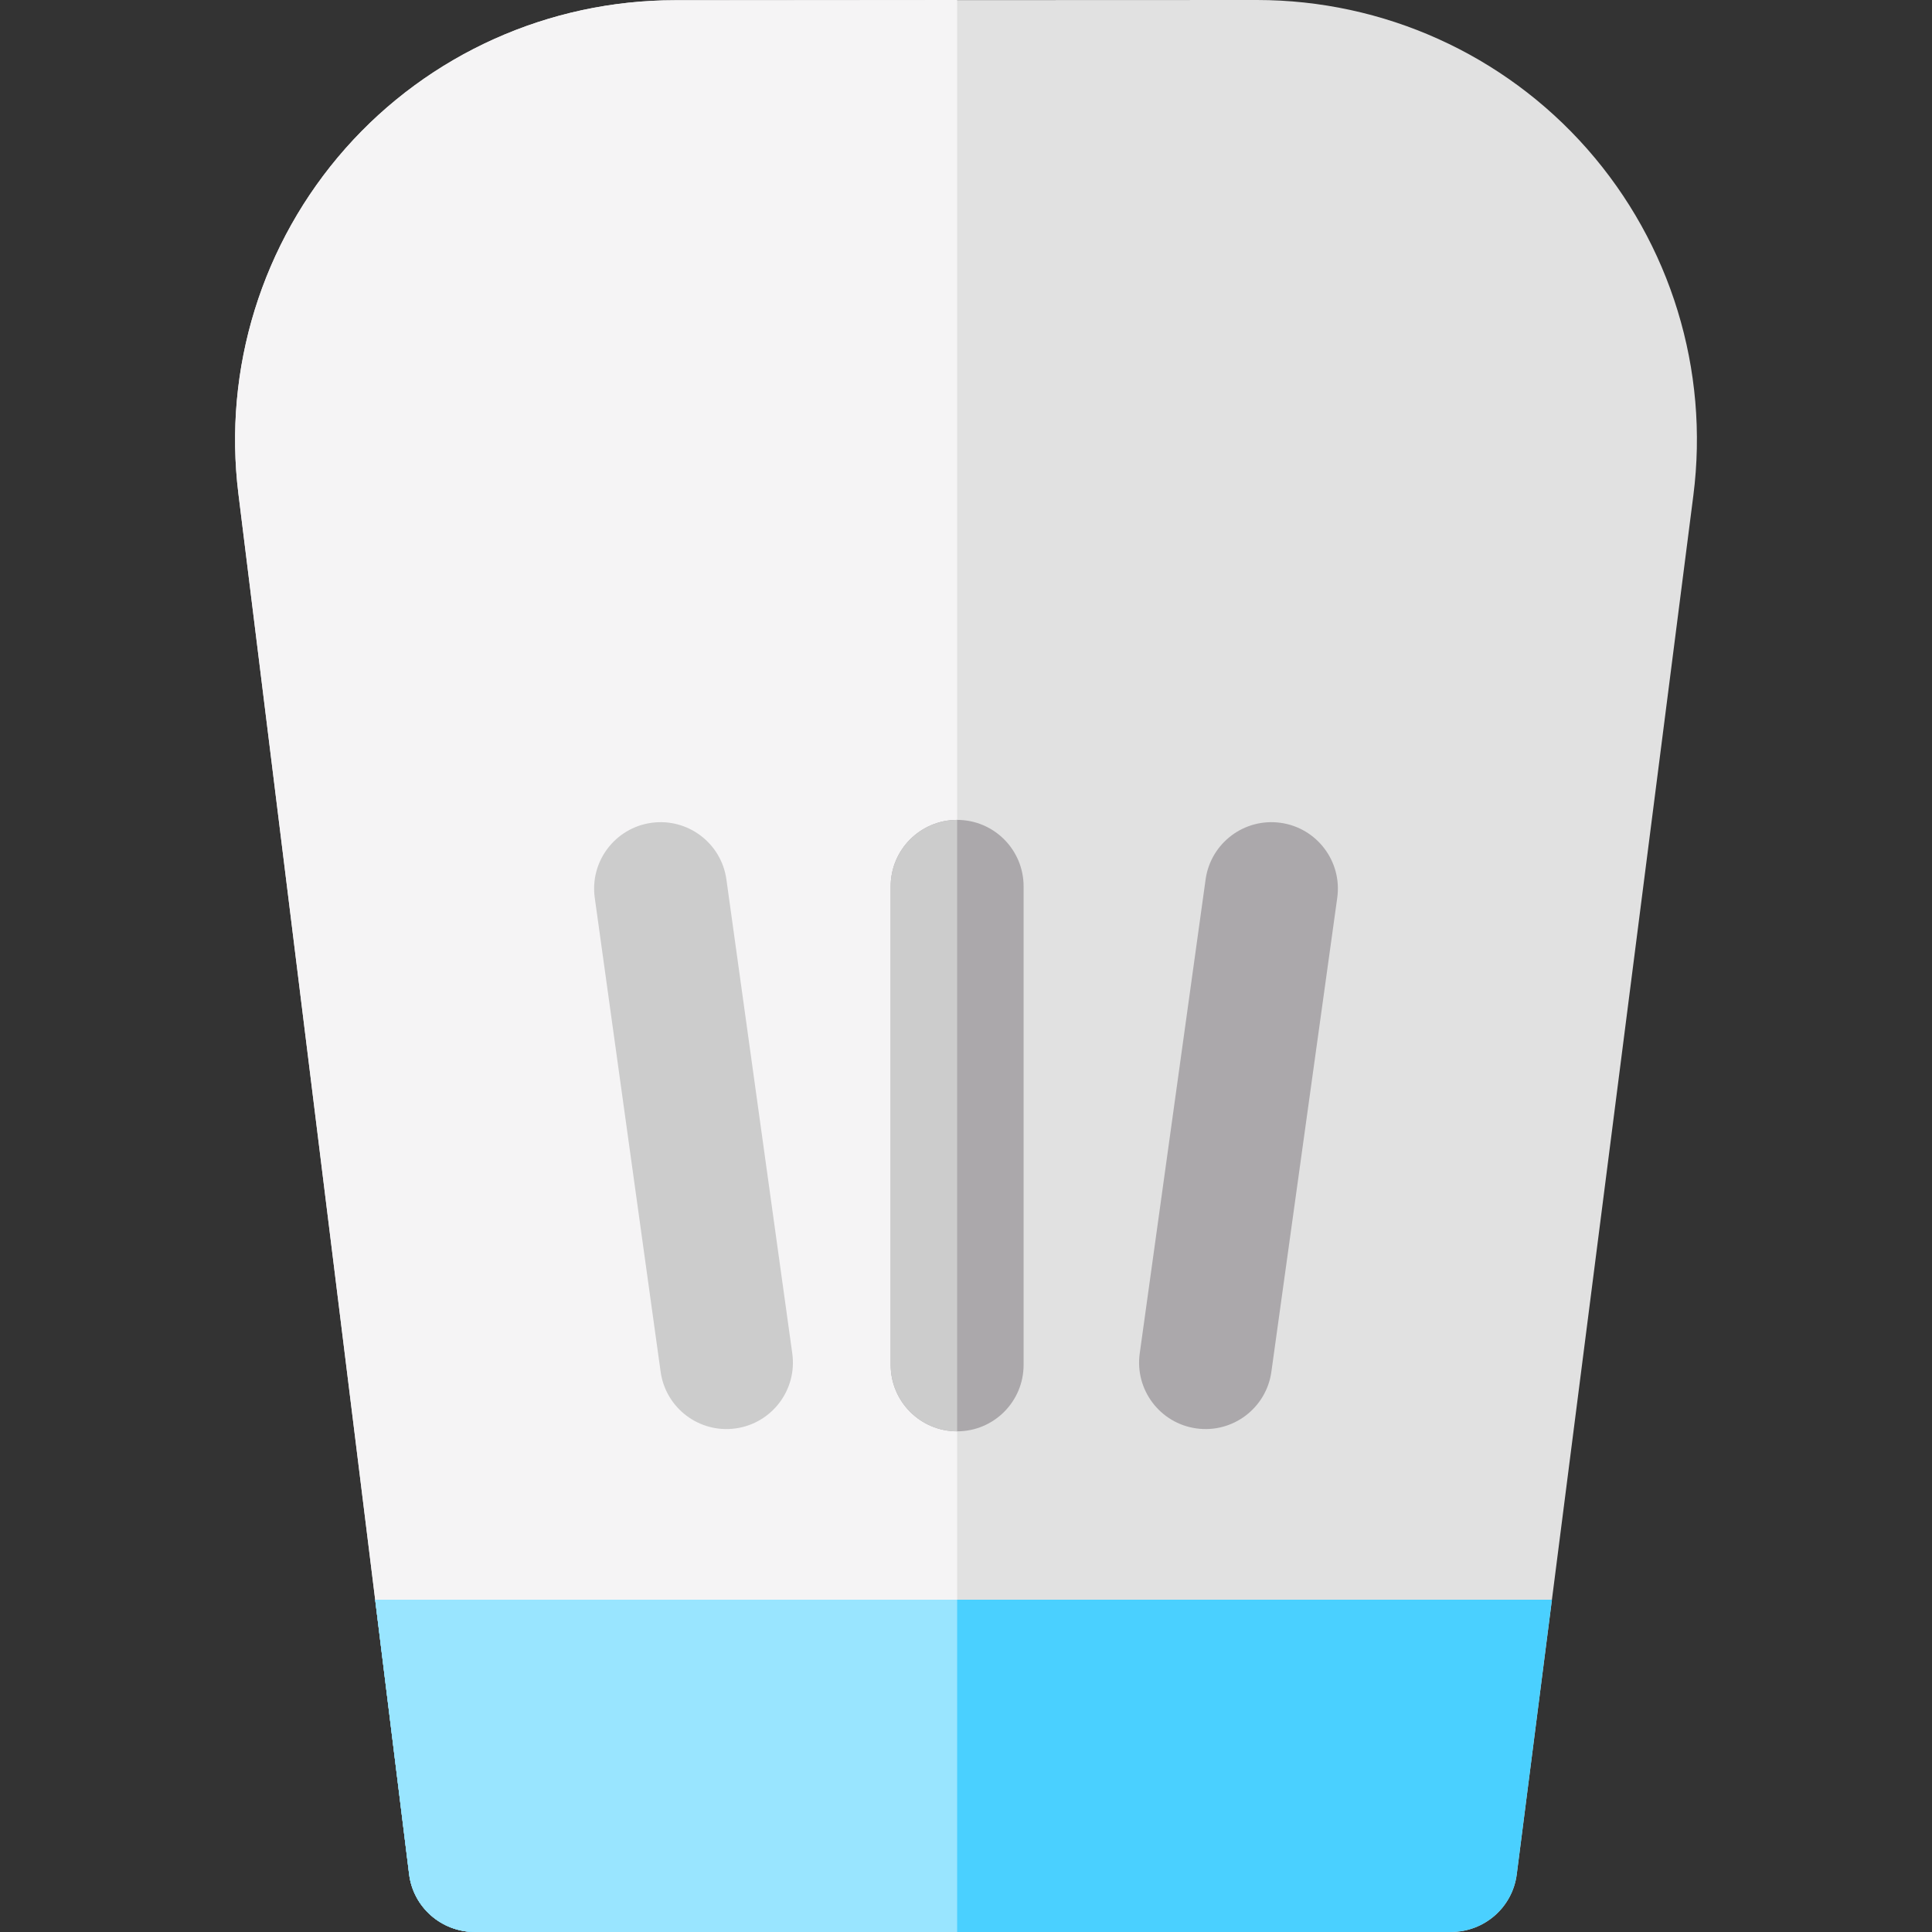
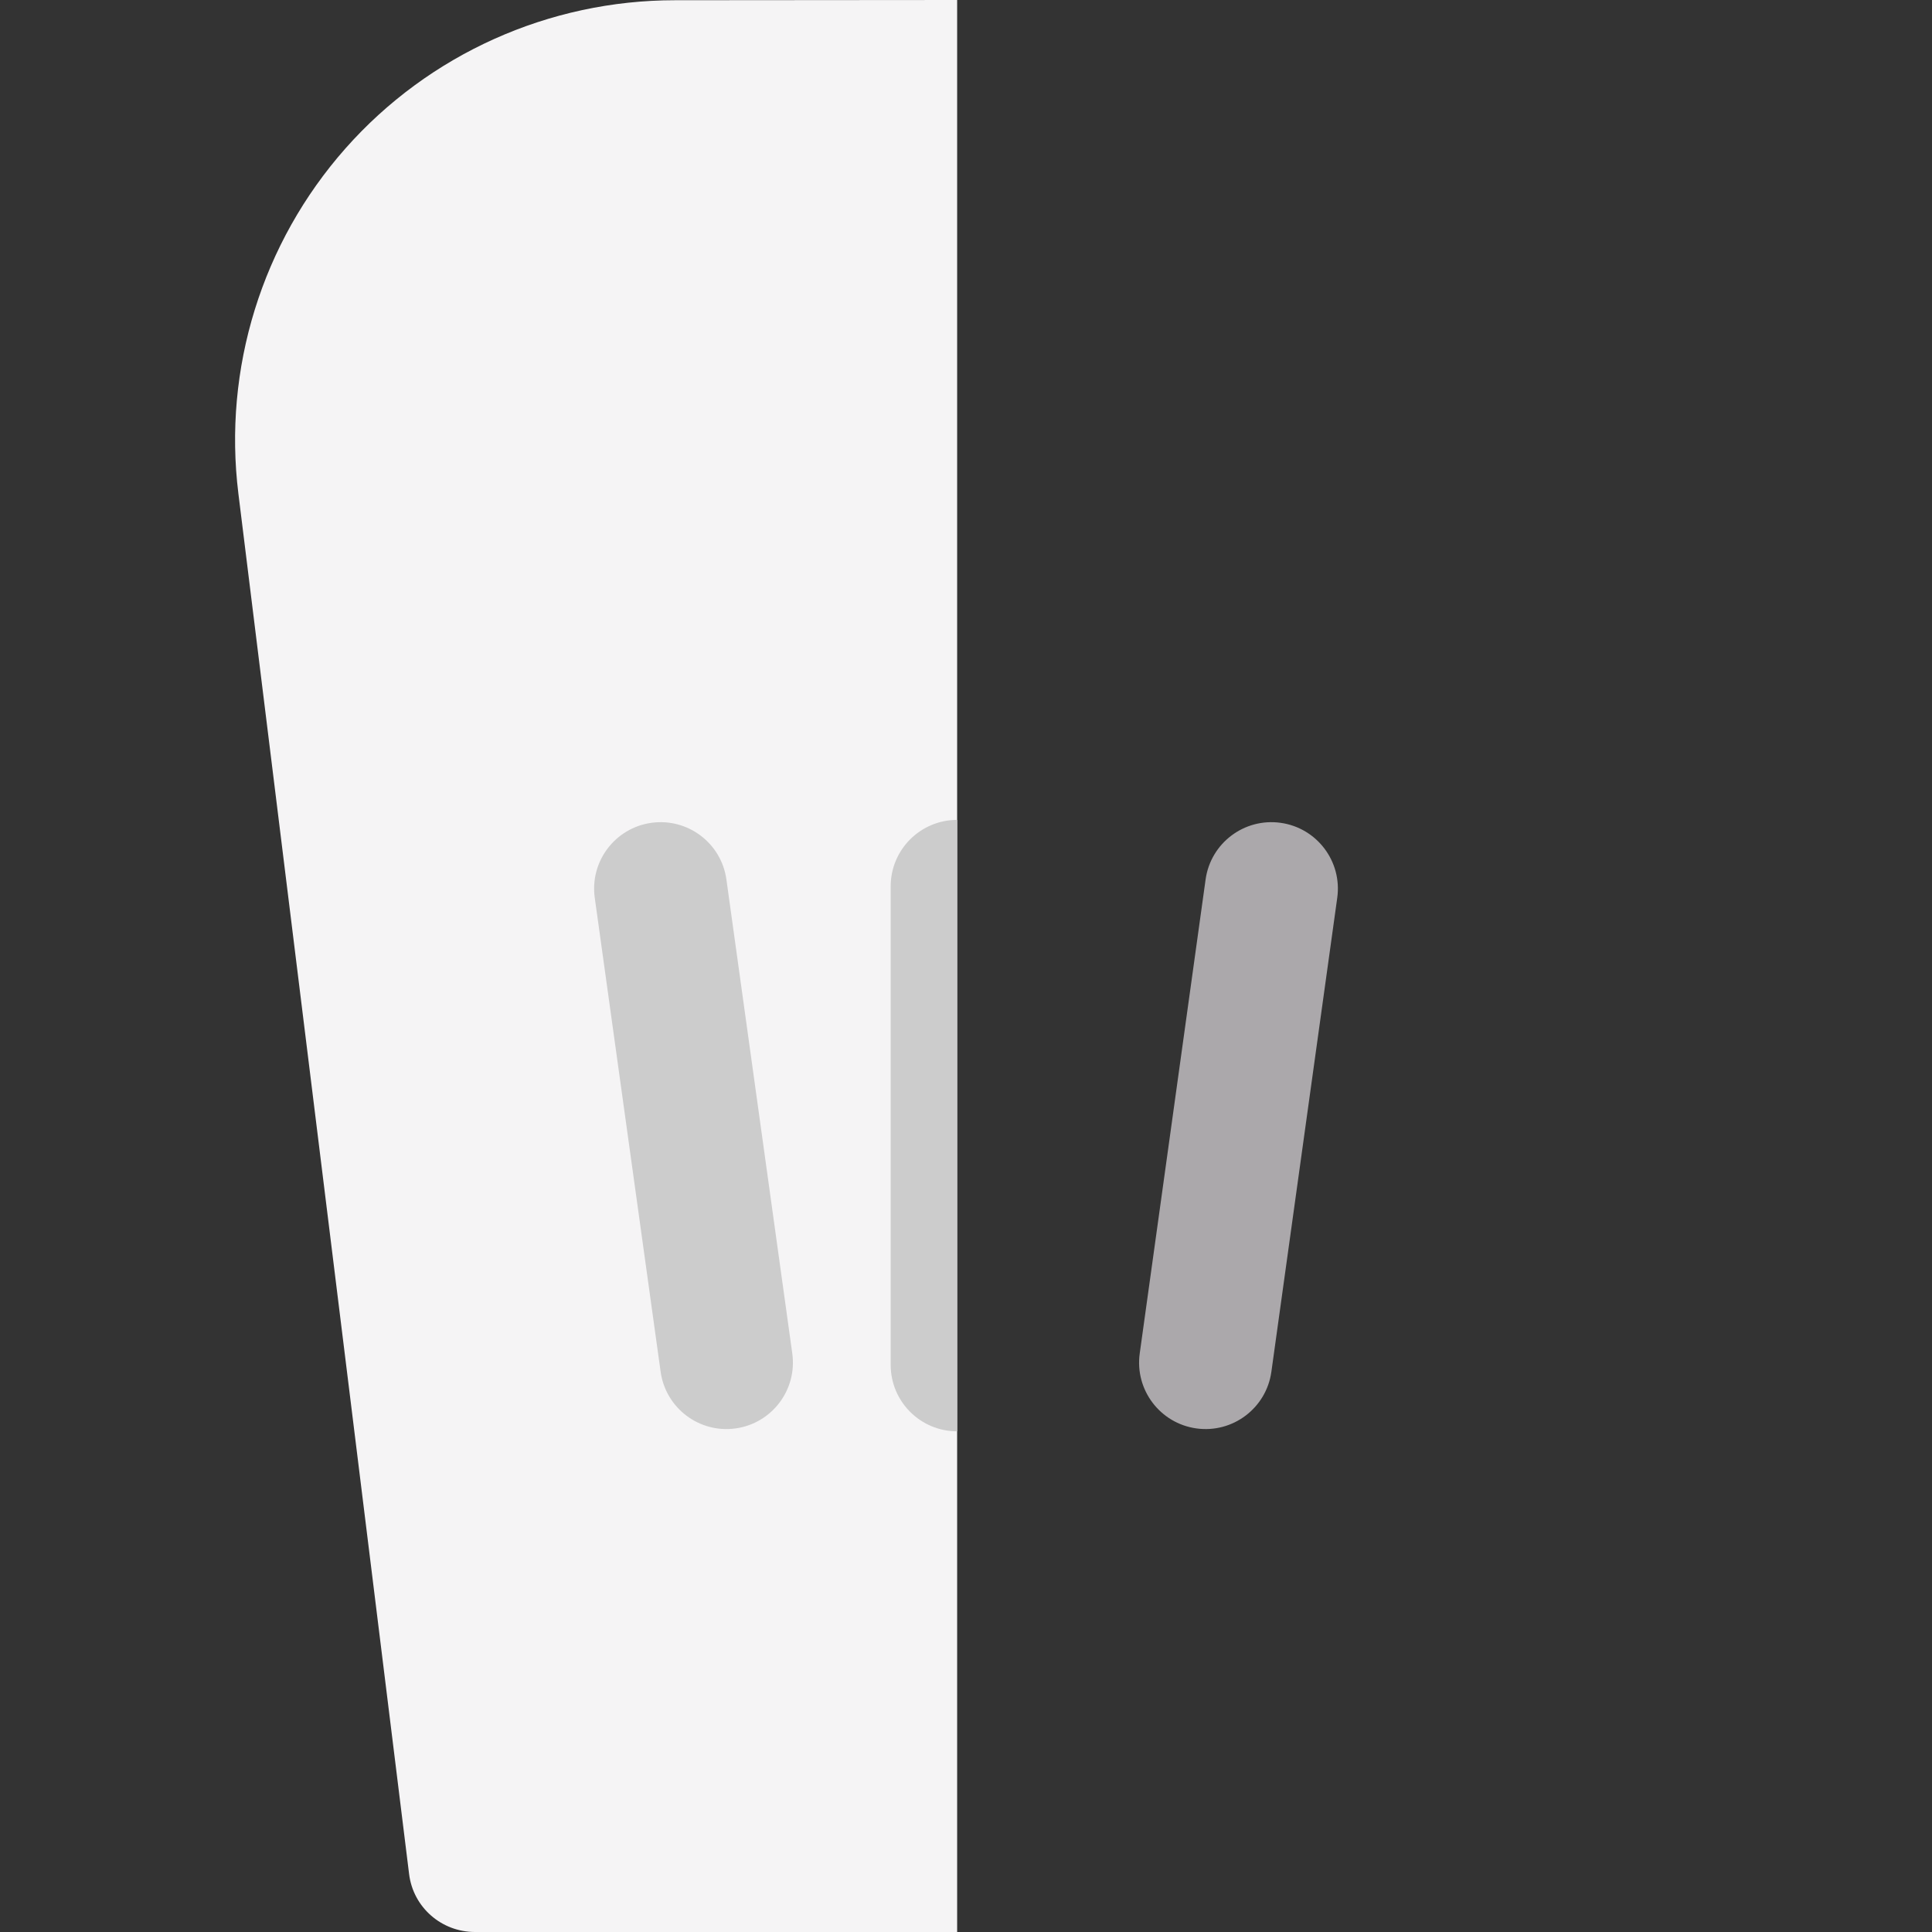
<svg xmlns="http://www.w3.org/2000/svg" version="1.1" id="Layer_1" x="0px" y="0px" viewBox="0 0 512.001 512.001" style="enable-background:new 0 0 512.001 512.001;" xml:space="preserve">
  <rect x="0" y="0" width="512.001" height="512.001" fill="#333333" stroke="none" />
-   <path style="fill:#E1E1E1;" d="M420.64,39.488C398.515,14.345,366.617,0.005,333.126,0L178.914,0.059c-0.008,0-0.012,0-0.02,0  c-33.391,0-65.231,14.265-87.351,39.283C69.419,64.366,59.08,97.688,63.178,130.839l45.239,365.815  c1.091,8.824,8.588,15.348,17.48,15.348h258.59c8.863,0,16.345-6.503,17.469-15.292l46.803-365.425  C453.014,98.064,442.765,64.631,420.64,39.488z" />
  <path style="fill:#F5F4F5;" d="M253.653,0l-74.739,0.059c-0.008,0-0.012,0-0.02,0c-33.391,0-65.231,14.265-87.351,39.283  C69.419,64.366,59.08,97.688,63.178,130.839l45.239,365.815c1.091,8.824,8.588,15.348,17.48,15.348h127.756V0z" />
-   <path style="fill:#4AD0FF;" d="M99.425,423.937l8.993,72.716c1.091,8.824,8.588,15.348,17.48,15.348h258.59  c8.863,0,16.345-6.503,17.469-15.292l9.321-72.771L99.425,423.937L99.425,423.937z" />
-   <path style="fill:#99E5FF;" d="M99.425,423.937l8.993,72.716c1.091,8.824,8.588,15.348,17.48,15.348h127.756v-88.063L99.425,423.937  L99.425,423.937z" />
-   <path style="fill:#ABA8AB;" d="M253.653,379.318c-9.727,0-17.613-7.886-17.613-17.613V234.894c0-9.727,7.886-17.613,17.613-17.613  c9.727,0,17.613,7.886,17.613,17.613v126.811C271.265,371.432,263.381,379.318,253.653,379.318z" />
  <g>
    <path style="fill:#CCCCCC;" d="M253.653,379.318c-9.727,0-17.613-7.886-17.613-17.613V234.894c0-9.727,7.886-17.613,17.613-17.613   V379.318z" />
    <path style="fill:#CCCCCC;" d="M194.943,378.547c-9.634,1.339-18.531-5.386-19.869-15.02l-17.456-125.604   c-1.339-9.634,5.386-18.531,15.02-19.869s18.531,5.386,19.869,15.02l17.456,125.604   C211.303,368.312,204.577,377.208,194.943,378.547z" />
  </g>
  <path style="fill:#ABA8AB;" d="M317.061,378.547c9.634,1.339,18.531-5.386,19.869-15.02l17.456-125.604  c1.339-9.634-5.386-18.531-15.02-19.869c-9.634-1.339-18.531,5.386-19.869,15.02l-17.456,125.604  C300.701,368.312,307.427,377.208,317.061,378.547z" />
  <g>
</g>
  <g>
</g>
  <g>
</g>
  <g>
</g>
  <g>
</g>
  <g>
</g>
  <g>
</g>
  <g>
</g>
  <g>
</g>
  <g>
</g>
  <g>
</g>
  <g>
</g>
  <g>
</g>
  <g>
</g>
  <g>
</g>
</svg>